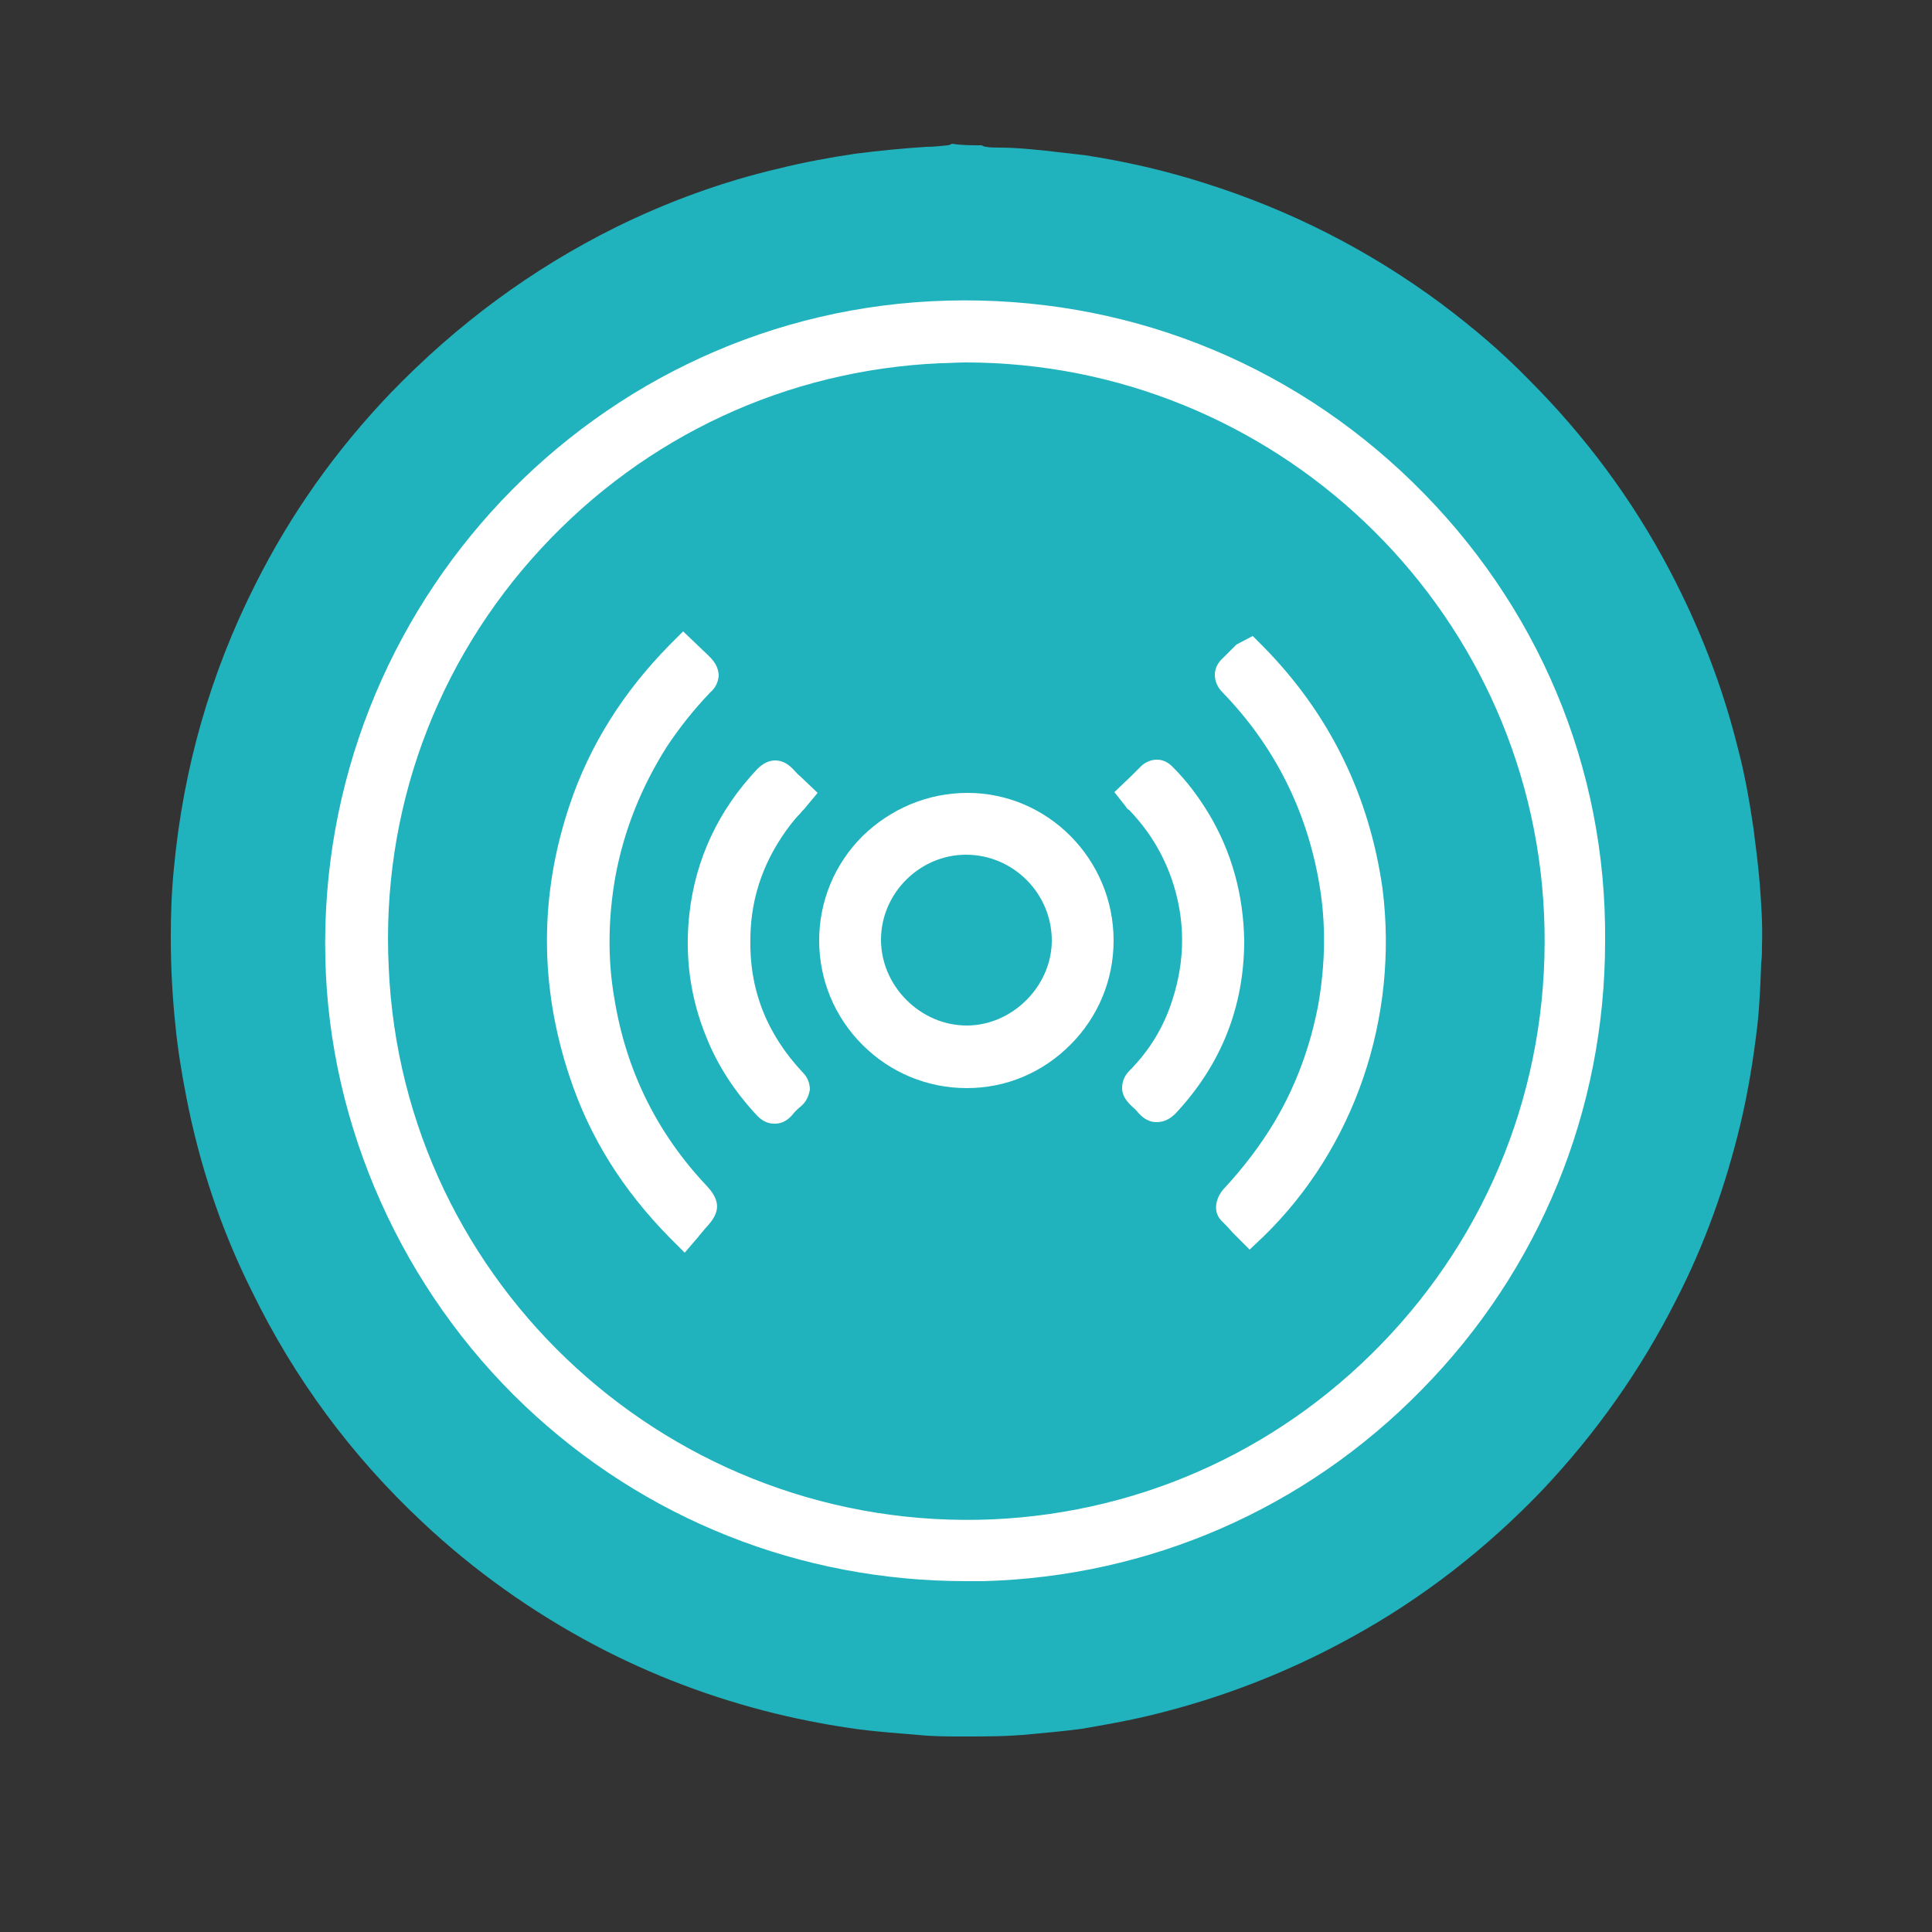
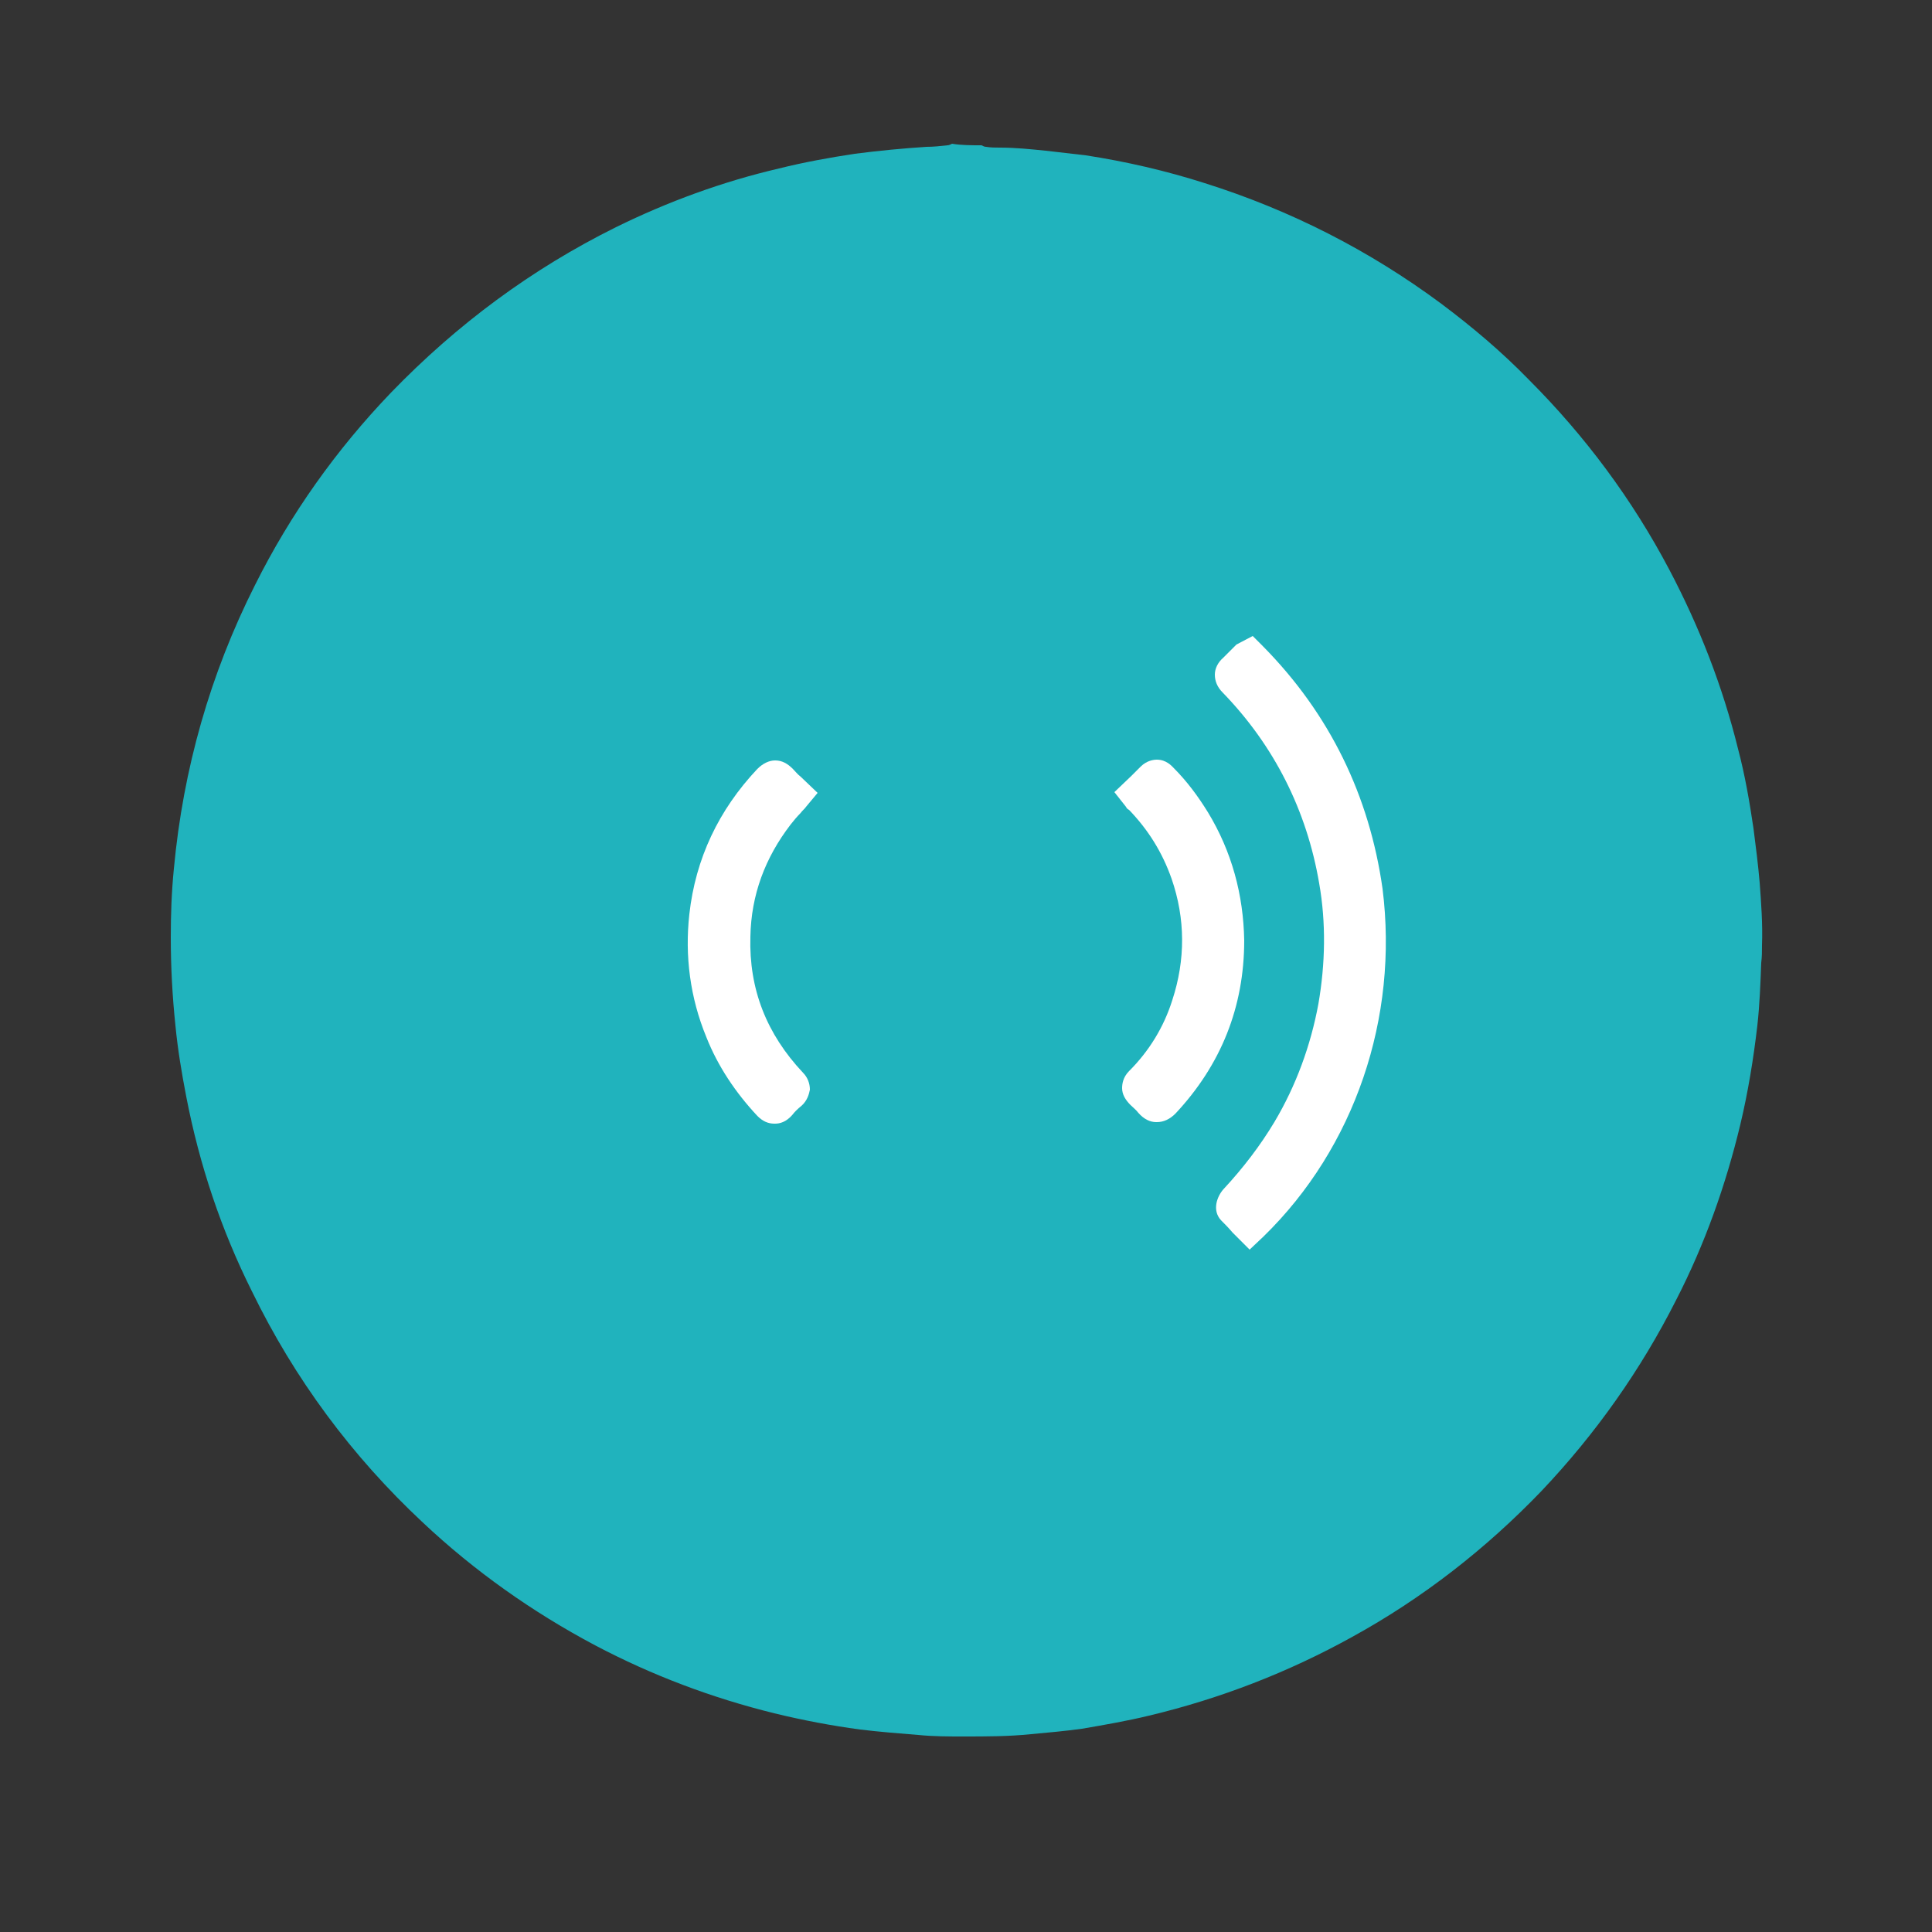
<svg xmlns="http://www.w3.org/2000/svg" version="1.1" id="katman_1" x="0px" y="0px" viewBox="0 0 250 250" style="enable-background:new 0 0 250 250;" xml:space="preserve">
  <rect x="0" y="0" width="250" height="250" fill="#333333" stroke="none" />
  <style type="text/css">
	.st0{fill:#20B3BD;}
	.st1{fill:#FFFFFF;}
	.st2{clip-path:url(#SVGID_00000154389486727312145950000004153719026267226243_);}
	
		.st3{clip-path:url(#SVGID_00000154389486727312145950000004153719026267226243_);fill:url(#SVGID_00000163751720674258473920000013930794816562336405_);}
	.st4{fill:url(#SVGID_00000044176565127142000890000007514499161483600312_);}
	.st5{fill:url(#SVGID_00000119103866614249382670000006771925332295561603_);}
	.st6{fill:#6CC4EA;}
	.st7{fill:#C22227;}
	.st8{fill:none;stroke:#221F1F;stroke-width:0.25;stroke-miterlimit:10;}
	.st9{fill-rule:evenodd;clip-rule:evenodd;}
	.st10{clip-path:url(#SVGID_00000091000624322903742240000017907386788020463039_);}
	.st11{fill:#221F1F;}
	.st12{fill:#253E80;}
	.st13{fill:#747475;}
	.st14{fill:#9B9A99;}
	.st15{clip-path:url(#SVGID_00000177475869913317098070000018131639004073858464_);fill:#3F5A8F;}
	.st16{clip-path:url(#SVGID_00000177475869913317098070000018131639004073858464_);fill:#FFFFFF;}
	.st17{clip-path:url(#SVGID_00000016070959693546529810000012833142999172996487_);}
	.st18{fill:#F0D900;}
	.st19{clip-path:url(#SVGID_00000070120125987908301060000001815574650526767250_);}
	.st20{clip-path:url(#SVGID_00000016045032552965993320000010390519551569247883_);}
	.st21{fill:#010101;}
	.st22{clip-path:url(#SVGID_00000154418515522700360400000003437881319052195773_);fill:#E8E8E8;}
	.st23{clip-path:url(#SVGID_00000154418515522700360400000003437881319052195773_);fill:#C8C6C5;}
	.st24{clip-path:url(#SVGID_00000154418515522700360400000003437881319052195773_);fill:#C84E3D;}
	.st25{clip-path:url(#SVGID_00000154418515522700360400000003437881319052195773_);fill:#B74B3C;}
	.st26{clip-path:url(#SVGID_00000154418515522700360400000003437881319052195773_);fill:#717A80;}
	.st27{clip-path:url(#SVGID_00000154418515522700360400000003437881319052195773_);fill:#CDCBCC;}
	.st28{clip-path:url(#SVGID_00000154418515522700360400000003437881319052195773_);fill:#B4B1B1;}
	.st29{fill:none;stroke:#FFFFFF;stroke-width:0.995;stroke-miterlimit:10;}
	.st30{fill:none;stroke:#FFFFFF;stroke-width:0.75;stroke-miterlimit:10;}
	.st31{fill:none;stroke:#FFFFFF;stroke-width:0.622;stroke-miterlimit:10;}
	.st32{fill:#E21C24;}
	.st33{fill:none;stroke:#FFFFFF;stroke-width:0.705;stroke-miterlimit:10;}
	.st34{fill:none;stroke:#FFFFFF;stroke-width:0.676;stroke-miterlimit:10;}
	.st35{fill:none;stroke:#FFFFFF;stroke-width:0.873;stroke-miterlimit:10;}
	.st36{fill:none;stroke:#FFFFFF;stroke-width:0.729;stroke-miterlimit:10;}
	.st37{fill:none;stroke:#FFFFFF;stroke-width:0.575;stroke-miterlimit:10;}
	.st38{fill:none;stroke:#FFFFFF;stroke-width:0.845;stroke-miterlimit:10;}
	.st39{fill:#FFFFFF;stroke:#FFFFFF;stroke-width:0.75;stroke-miterlimit:10;}
	.st40{stroke:#FFFFFF;stroke-width:0.75;stroke-miterlimit:10;}
	.st41{fill:none;stroke:#FFFFFF;stroke-width:0.576;stroke-miterlimit:10;}
	.st42{fill:none;stroke:#FFFFFF;stroke-width:0.495;stroke-miterlimit:10;}
	.st43{fill:none;stroke:#FFFFFF;stroke-width:0.892;stroke-miterlimit:10;}
	.st44{fill:#CBCBCB;}
	.st45{fill:none;stroke:#231F20;stroke-width:0.25;stroke-miterlimit:10;}
	.st46{stroke:#FFFFFF;stroke-width:0.995;stroke-miterlimit:10;}
	.st47{clip-path:url(#SVGID_00000164500273277523871960000000146418574339692174_);}
	.st48{fill:#FF0000;}
	.st49{fill:#808080;}
	.st50{opacity:0.5;}
	.st51{fill:#CCCCCB;}
	.st52{fill:url(#SVGID_00000027583886115641679740000017815776284040509087_);}
	.st53{fill:url(#SVGID_00000157285603869006578940000012401146746125201282_);}
	.st54{fill:url(#SVGID_00000071522580165088372500000017971675654996626092_);}
	.st55{fill:url(#SVGID_00000072996514597616092040000007040041391176975753_);}
	.st56{fill:url(#SVGID_00000077285434225092251770000012378733541449811369_);}
	.st57{fill:url(#SVGID_00000025407919551708257390000016553841695307318676_);}
	.st58{clip-path:url(#SVGID_00000148638716624025484910000015216642373710246326_);}
	.st59{opacity:0.45;}
	.st60{clip-path:url(#SVGID_00000107552533870924657960000005461359846233099949_);}
	.st61{fill:#F3B994;}
	.st62{clip-path:url(#SVGID_00000071549984253581125050000012224869789211705779_);}
	.st63{opacity:0.4;}
	.st64{clip-path:url(#SVGID_00000080205669459768107200000014589874830528187016_);}
	.st65{fill:#62615F;}
	.st66{clip-path:url(#SVGID_00000109026220199885123390000002786895462465521284_);}
	.st67{clip-path:url(#SVGID_00000041270057661984149610000002395872925360780683_);}
	.st68{clip-path:url(#SVGID_00000129903936473926424350000002696085917595360913_);}
	.st69{clip-path:url(#SVGID_00000030474763547988463410000000815835872069691304_);}
	.st70{clip-path:url(#SVGID_00000110468453612829621900000017291044351302023098_);}
	.st71{clip-path:url(#SVGID_00000068647995539438889040000010398901312846768295_);}
	.st72{clip-path:url(#SVGID_00000080885867921767128670000013853746093708166575_);}
	.st73{fill:url(#SVGID_00000010279232086584075840000012074062028209768577_);}
	.st74{fill:url(#SVGID_00000057842131825707272860000008591932605826069890_);}
	.st75{fill:none;stroke:#C22227;stroke-miterlimit:10;}
	.st76{fill:#DCDCDC;}
	.st77{fill:#8F8F8F;}
	.st78{fill:#4D4D4D;}
	.st79{clip-path:url(#SVGID_00000037651698231787155710000016151267964272358046_);}
	.st80{clip-path:url(#SVGID_00000088115828694303944190000011840210712178519475_);}
	.st81{clip-path:url(#SVGID_00000167379045047666496620000005735972915232178336_);}
	.st82{clip-path:url(#SVGID_00000178885157358538998180000012024349620954377390_);}
	.st83{clip-path:url(#SVGID_00000011730290970710650520000004165940548632797579_);}
	.st84{clip-path:url(#SVGID_00000113341879365006773810000001144551385419104447_);}
	.st85{fill:url(#SVGID_00000131360039571400679280000013436770269020263850_);}
	.st86{fill:url(#SVGID_00000025407190810004311350000007280396992697919375_);}
	.st87{fill:url(#SVGID_00000002350296947967907650000014716623299046799034_);}
	.st88{fill:url(#SVGID_00000016063499563852522230000016957334785567365534_);}
	.st89{fill:url(#SVGID_00000158029277463039861290000003916842864977247146_);}
	.st90{fill:#666666;}
	.st91{fill:url(#SVGID_00000025413162782331572640000010554871878033493681_);}
	.st92{fill:#FFC100;}
	.st93{clip-path:url(#SVGID_00000091724454147400665460000013240100303741489343_);}
	.st94{clip-path:url(#SVGID_00000151501993410847284890000017708007372735419322_);}
	.st95{clip-path:url(#SVGID_00000109746791082163033680000017343650407144284295_);}
	.st96{fill:#1D1D1B;}
	.st97{fill:none;stroke:#FFFFFF;stroke-width:4.144;stroke-miterlimit:10;}
	.st98{fill:#34A3AA;}
	.st99{clip-path:url(#SVGID_00000165209925703775994510000008149764072057685948_);}
	.st100{clip-path:url(#SVGID_00000091003823436016213280000000549569871412057747_);}
	.st101{clip-path:url(#SVGID_00000168077459050895335780000002569738723404852385_);}
	.st102{fill:#D80613;}
	.st103{clip-path:url(#SVGID_00000008108159753408706240000004799568022492417725_);}
	.st104{clip-path:url(#SVGID_00000160159700679865338540000016983171340690876549_);}
	.st105{clip-path:url(#SVGID_00000109725463342934798490000004275047155342947765_);}
	.st106{fill:#89B61F;}
	.st107{clip-path:url(#SVGID_00000134231773994783914780000003562014924947190153_);}
	.st108{clip-path:url(#SVGID_00000051357327577360023680000009055396412062378395_);}
	.st109{clip-path:url(#SVGID_00000158024137719430367410000000599494930728357264_);}
	.st110{fill:none;stroke:#1D1D1B;stroke-width:0.123;stroke-miterlimit:10;}
	.st111{fill:#B52780;}
	.st112{clip-path:url(#SVGID_00000070108648848500697930000007022770733293641357_);}
	.st113{clip-path:url(#SVGID_00000138541369521312744250000010352298683798919348_);}
	.st114{clip-path:url(#SVGID_00000125600690416526507970000015807220789389373841_);}
	.st115{fill:none;stroke:#1D1D1B;stroke-width:0.206;stroke-miterlimit:10;}
	.st116{fill:#259FD7;}
	.st117{clip-path:url(#SVGID_00000052783950824760992840000001290034822389080225_);}
	.st118{clip-path:url(#SVGID_00000080173026408320229060000011879581449196608651_);}
	.st119{clip-path:url(#SVGID_00000003786543756791024990000011725435975238175391_);}
	.st120{fill:none;stroke:#1D1D1B;stroke-width:0.167;stroke-miterlimit:10;}
	.st121{clip-path:url(#SVGID_00000079478294080474242710000011873362110891575186_);}
	.st122{clip-path:url(#SVGID_00000141457754682717014980000005416280950349542305_);}
	.st123{clip-path:url(#SVGID_00000044874836084656220850000013418840543053638046_);}
	.st124{fill:none;stroke:#FFFFFF;stroke-width:5.332;stroke-miterlimit:10;}
	.st125{clip-path:url(#SVGID_00000115493583821642120930000000873693763561998499_);}
	.st126{clip-path:url(#SVGID_00000161602884121505283400000008511710127033075590_);}
	.st127{clip-path:url(#SVGID_00000017474023603948820290000003218184112285612731_);}
	.st128{clip-path:url(#SVGID_00000164485491907125678570000014237865259899517597_);}
	.st129{clip-path:url(#SVGID_00000054971072592277772680000007365986894668398013_);}
	.st130{clip-path:url(#SVGID_00000058572370405377074080000006670746115805815486_);}
	.st131{clip-path:url(#SVGID_00000177472597273721772890000005173505416621034889_);}
	.st132{clip-path:url(#SVGID_00000031180350286517648240000000411313335810393490_);}
	.st133{clip-path:url(#SVGID_00000106863669828585705580000005570186046744854403_);}
	.st134{fill:none;stroke:#1D1D1B;stroke-width:0.158;stroke-miterlimit:10;}
	.st135{clip-path:url(#SVGID_00000102535652942661074000000006023596772288526990_);}
	.st136{clip-path:url(#SVGID_00000028289946917137613260000016163836230078107574_);}
	.st137{clip-path:url(#SVGID_00000049202306833860095290000000719018547200004019_);}
	.st138{fill:none;stroke:#1D1D1B;stroke-width:0.265;stroke-miterlimit:10;}
	.st139{clip-path:url(#SVGID_00000152247525152536111190000016958819742367999627_);}
	.st140{clip-path:url(#SVGID_00000115497902434475327230000012625953078572468153_);}
	.st141{clip-path:url(#SVGID_00000102506323504732324840000009054683855627652031_);}
	.st142{fill:none;stroke:#1D1D1B;stroke-width:0.215;stroke-miterlimit:10;}
	.st143{clip-path:url(#SVGID_00000080204037332014466590000017653886429700681129_);fill:#EDEDEE;}
	.st144{clip-path:url(#SVGID_00000080204037332014466590000017653886429700681129_);fill:#D1CDCD;}
	.st145{clip-path:url(#SVGID_00000080204037332014466590000017653886429700681129_);fill:#C84432;}
	.st146{clip-path:url(#SVGID_00000080204037332014466590000017653886429700681129_);fill:#B84331;}
	.st147{clip-path:url(#SVGID_00000080204037332014466590000017653886429700681129_);fill:#777D80;}
	.st148{clip-path:url(#SVGID_00000080204037332014466590000017653886429700681129_);fill:#D6D3D4;}
	.st149{clip-path:url(#SVGID_00000080204037332014466590000017653886429700681129_);fill:#BEB9B8;}
	.st150{clip-path:url(#SVGID_00000123438317888324024050000013083224383616760744_);fill:#40528A;}
	.st151{clip-path:url(#SVGID_00000123438317888324024050000013083224383616760744_);fill:#FFFFFF;}
	.st152{clip-path:url(#SVGID_00000114051614387992161120000000338597269249986731_);}
	.st153{fill:none;stroke:#FFFFFF;stroke-width:6.734;stroke-miterlimit:10;}
	.st154{fill:url(#SVGID_00000011740157947497360490000012318947235811030665_);}
	.st155{opacity:0.75;fill:url(#SVGID_00000001665986697622721090000017699092861493616299_);}
	.st156{clip-path:url(#SVGID_00000127012084309919744940000013192919724091348902_);}
	.st157{fill:#0071B2;}
	.st158{clip-path:url(#SVGID_00000017476225314031959980000006234721186534526388_);}
	.st159{fill:#C1C2BF;}
	.st160{fill:#45A376;}
	.st161{fill:#7C8EC1;}
	.st162{fill:#58BAE3;}
	.st163{fill:#1B9158;}
	.st164{fill:#CD3E34;}
	.st165{fill:#4E74AF;}
	.st166{fill:#F2CC3B;}
	.st167{fill:#E7E8E8;}
	.st168{fill:#DDDEDC;}
	.st169{fill:#F4F4F4;}
	.st170{fill:#6EB58B;}
	.st171{fill:#762523;}
	.st172{fill:#4580EA;}
	.st173{fill:#767676;}
	.st174{fill:#E04739;}
	.st175{fill:#F1B309;}
	.st176{fill:#787878;}
	.st177{fill:#349E53;}
	.st178{fill:#989898;}
	.st179{fill:#ED9C00;}
	.st180{fill:#E40000;}
	.st181{fill:#BB151D;}
	.st182{fill:#040404;}
	.st183{fill:#FF0505;}
	.st184{fill:#020202;}
	.st185{fill:#070707;}
	.st186{fill:#494949;}
	.st187{fill:#2C2C2C;}
	.st188{fill:#F3F3F3;}
	.st189{fill:#333333;}
	.st190{clip-path:url(#SVGID_00000160184139950841829970000012638763684726514099_);}
	.st191{clip-path:url(#SVGID_00000148656429802402126000000010635869035552677005_);}
	.st192{clip-path:url(#SVGID_00000146489908879100753470000004179611930527848616_);}
	.st193{fill:url(#SVGID_00000134957456676154809400000008420341846159943866_);}
	.st194{clip-path:url(#SVGID_00000005963855926061455550000014570910053528987019_);}
	.st195{clip-path:url(#SVGID_00000015342734433112777350000018393783082639207317_);}
	.st196{fill:url(#SVGID_00000085963121474314043900000008380921495404205238_);}
	.st197{fill:#C42426;}
	.st198{fill:#FFFFFF;stroke:#FFFFFF;stroke-width:4;stroke-miterlimit:10;}
</style>
  <path class="st0" d="M127,18.8c0.2,0.1,0.4,0.2,0.6,0.2c0.6,0.1,1.2,0.1,1.8,0.1c2,0,3.9,0.2,5.9,0.4c1.7,0.2,3.5,0.4,5.2,0.6  c5.2,0.8,10.4,2,15.4,3.6c11.1,3.5,21.3,8.7,30.6,15.6c4,3,7.8,6.2,11.3,9.8c7.3,7.3,13.4,15.5,18.2,24.6c3.9,7.4,6.9,15.1,8.9,23.2  c0.9,3.4,1.5,6.9,2,10.3c0.3,2.3,0.6,4.7,0.8,7c0.2,2.7,0.4,5.4,0.3,8.1c0,0.8,0,1.5-0.1,2.3c-0.1,2.7-0.2,5.4-0.5,8.1  c-0.5,4.3-1.2,8.6-2.2,12.8c-1.9,7.9-4.6,15.5-8.3,22.7c-4.6,9.1-10.4,17.3-17.4,24.7c-7.2,7.5-15.4,13.9-24.5,18.9  c-8.3,4.6-17.1,8-26.3,10.2c-2.9,0.7-5.8,1.2-8.7,1.7c-2.2,0.3-4.4,0.5-6.6,0.7c-2.9,0.3-5.8,0.3-8.7,0.3c-2,0-3.9,0-5.9-0.2  c-2.5-0.2-5-0.4-7.5-0.7c-3.7-0.5-7.4-1.2-11.1-2.1c-8.1-2-15.8-4.9-23.2-8.8c-8.1-4.3-15.6-9.6-22.3-15.9  c-9.2-8.6-16.6-18.6-22.1-29.9c-4-8-6.8-16.4-8.5-25.2c-0.6-3.1-1.1-6.1-1.4-9.2c-0.4-3.8-0.6-7.6-0.6-11.4c0-3,0.1-5.9,0.4-8.9  c1.2-12.9,4.7-25.2,10.5-36.7c4.6-9.2,10.5-17.5,17.6-24.9c8.5-8.8,18.2-16,29.1-21.4c6.7-3.3,13.8-5.9,21.1-7.6  c3.2-0.8,6.5-1.4,9.8-1.9c3.1-0.4,6.2-0.7,9.3-0.9c0.9,0,1.8-0.1,2.7-0.2c0.2,0,0.4-0.1,0.6-0.2C124.4,18.8,125.7,18.8,127,18.8z" />
  <g>
-     <path class="st1" d="M182.8,62.4c-16.2-15.8-37.6-24.1-60.2-23.5C77.1,40.1,41,78.4,42.1,124.1c0.5,21.7,10,42.8,25.8,57.8   c15.5,14.7,35.7,22.7,57.1,22.7c0.8,0,1.5,0,2.3,0c21.4-0.6,41.5-9.3,56.6-24.7c15.3-15.5,23.8-36.2,23.8-58.1v0   C207.9,99.3,199,78.2,182.8,62.4z M180,172.6c-13.5,14.6-31.8,23.1-51.5,24c-41.3,1.8-76.4-30.2-78.2-71.4   C49.3,105,56.4,85.7,70,71c13.5-14.6,31.8-23.1,51.6-24c1.1,0,2.2-0.1,3.3-0.1c39.9,0,73.1,31.4,74.9,71.4   C200.7,138.6,193.6,157.9,180,172.6z" />
-     <path class="st1" d="M125.2,102.6C125.2,102.6,125.2,102.6,125.2,102.6c-5.1,0-9.9,2-13.6,5.6c-3.6,3.6-5.6,8.4-5.6,13.5   c0,5.1,2,9.9,5.6,13.5c3.6,3.6,8.4,5.6,13.5,5.6c0,0,0,0,0,0c5.1,0,9.8-2,13.4-5.6c3.6-3.6,5.6-8.4,5.6-13.5   C144.1,111.2,135.6,102.6,125.2,102.6z M125.1,132.7C125.1,132.7,125,132.7,125.1,132.7c-2.9,0-5.7-1.2-7.8-3.3   c-2.1-2.1-3.3-4.9-3.3-7.8c0-6,5-11,11-11c0,0,0,0,0,0c6.1,0,11.1,5,11.1,11.1C136.1,127.6,131,132.7,125.1,132.7L125.1,132.7z" />
    <path class="st1" d="M163.4,83.6l-1.3-1.3l-2.1,1.1l-0.3,0.3c-0.2,0.2-0.3,0.3-0.5,0.5c-0.3,0.3-0.6,0.6-0.9,0.9   c-0.7,0.6-1.1,1.4-1.1,2.2c0,0.8,0.3,1.6,1,2.3c6.7,6.9,10.9,15.3,12.5,24.7c0.9,5.1,0.8,10.4-0.1,15.6c-1,5.4-2.9,10.6-5.7,15.3   c-1.8,3-4,5.9-6.6,8.7c-0.8,0.9-1.5,2.7-0.3,4c0.5,0.5,1,1,1.5,1.6l2.2,2.2l1.8-1.7c11.8-11.5,17.5-28.3,15.4-45   C177.2,103,172.1,92.4,163.4,83.6z" />
-     <path class="st1" d="M79.5,129.2c-0.9-5.1-0.8-10.4,0.1-15.6c1.1-6.1,3.4-11.8,6.7-17c1.6-2.4,3.4-4.7,5.6-7c0.7-0.6,1-1.3,1.1-2.1   c0-0.8-0.3-1.5-0.8-2.1c-0.4-0.5-0.9-0.9-1.4-1.4l-2.4-2.3l-1.8,1.8c-5.9,6-10.3,12.9-12.9,20.7c-3.9,11.6-3.9,23.4,0,35.1   c2.6,7.9,6.9,14.7,13,20.9l1.9,1.9l1.8-2.1c0.1-0.2,0.3-0.3,0.4-0.5c0.2-0.2,0.4-0.5,0.6-0.7c1.8-1.9,1.9-3.4,0-5.4   C85,146.6,81,138.5,79.5,129.2z" />
    <path class="st1" d="M102.3,106.7c0.4-0.5,0.8-1,1.3-1.5c0.2-0.3,0.5-0.5,0.7-0.8l1.5-1.8l-2.2-2.1c-0.4-0.3-0.7-0.7-1-1   c-0.7-0.7-1.4-1.1-2.3-1.1c0,0,0,0,0,0c-0.8,0-1.6,0.4-2.3,1.1c-5,5.3-8,11.6-8.8,18.8c-0.6,5.4,0.1,10.8,2.2,15.9   c1.5,3.8,3.8,7.2,6.6,10.2c0.7,0.7,1.4,1,2.2,1c0,0,0,0,0.1,0c0.6,0,1.4-0.2,2.2-1.1c0.3-0.4,0.7-0.8,1.2-1.2   c0.8-0.7,1-1.6,1.1-2.1c0-0.8-0.3-1.6-0.9-2.2c-4.7-5-7-10.8-6.8-17.6C97.2,115.8,99,111,102.3,106.7z" />
    <path class="st1" d="M156.3,105.1c-1.3-2.1-2.7-4-4.5-5.8c-0.2-0.2-0.9-1-2.1-1c-0.4,0-1.3,0.1-2.1,0.9c-0.4,0.4-0.8,0.8-1.2,1.2   l-2.2,2.1l1.5,1.9c0.1,0.2,0.2,0.3,0.4,0.4c2.5,2.6,4.3,5.5,5.5,8.9c1.8,5.2,1.8,10.5,0.1,15.7c-1.1,3.5-3,6.6-5.6,9.2   c-0.8,0.8-0.9,1.7-0.9,2.2c0,0.8,0.4,1.5,1.1,2.2c0.3,0.3,0.7,0.6,1,1c0.7,0.8,1.5,1.2,2.3,1.2c0,0,0.1,0,0.1,0   c0.9,0,1.7-0.4,2.4-1.1c5.9-6.3,8.9-13.8,8.9-22.4C160.9,115.8,159.4,110.2,156.3,105.1z" />
  </g>
</svg>